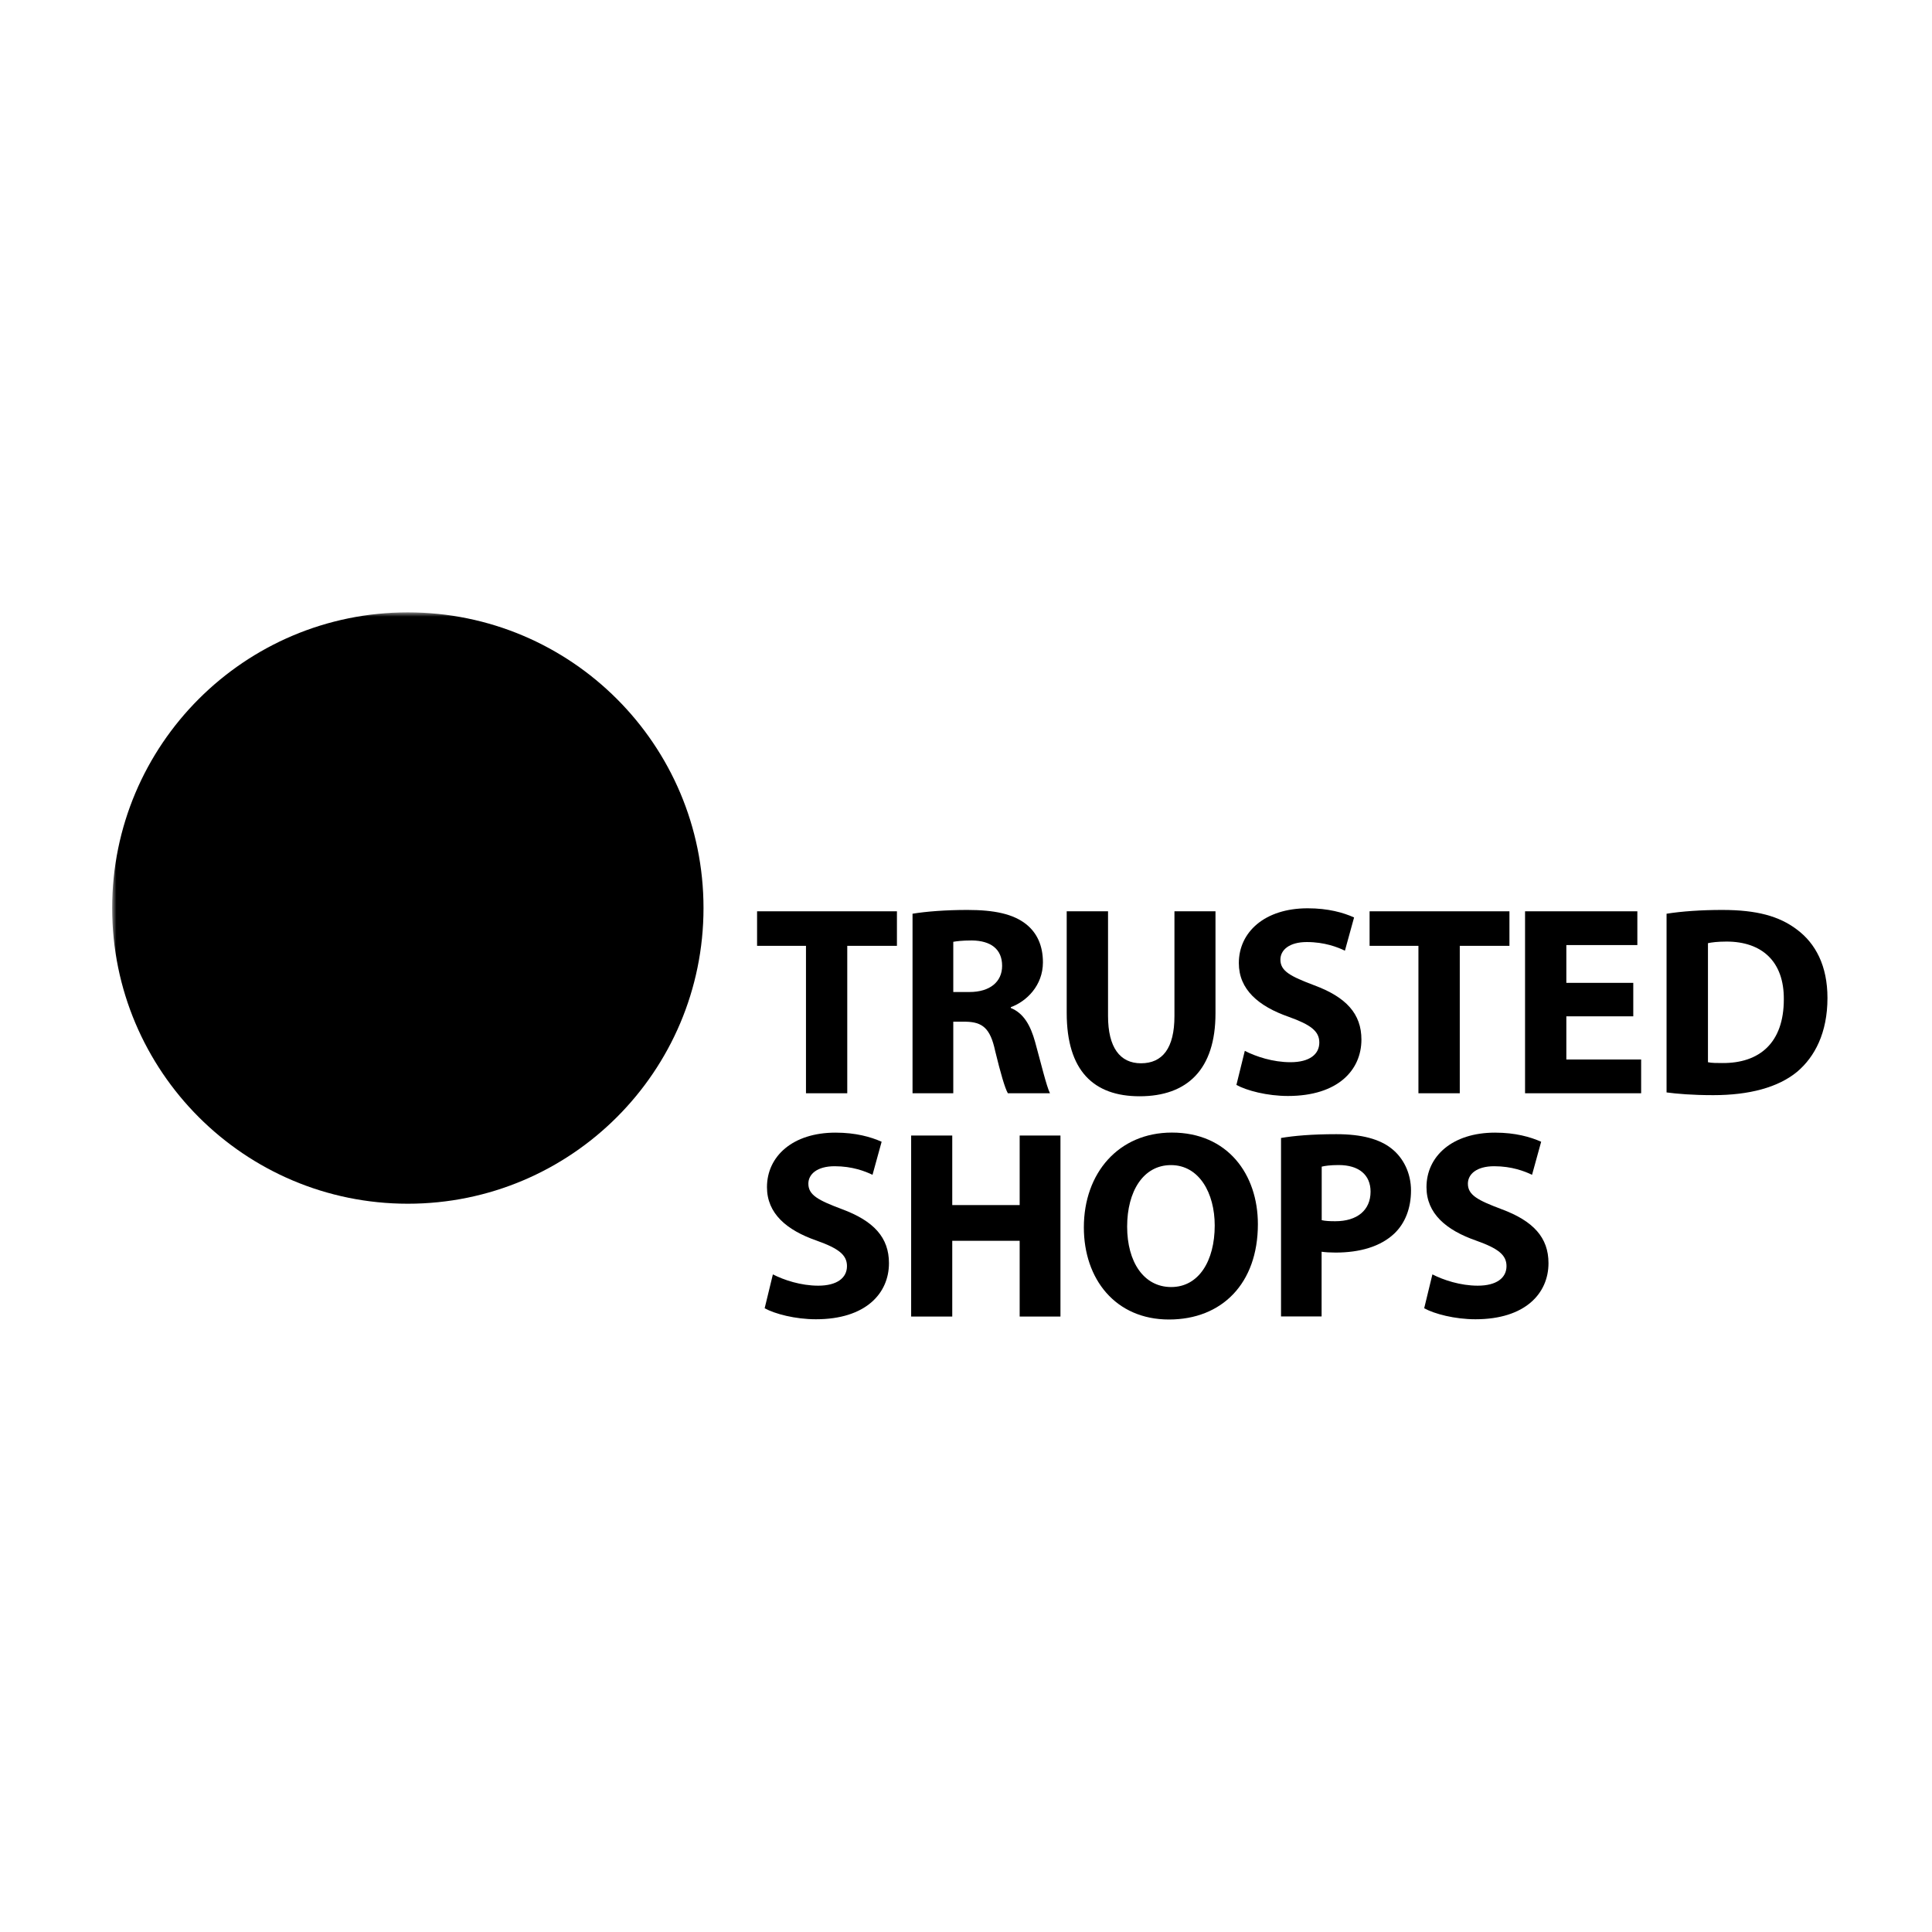
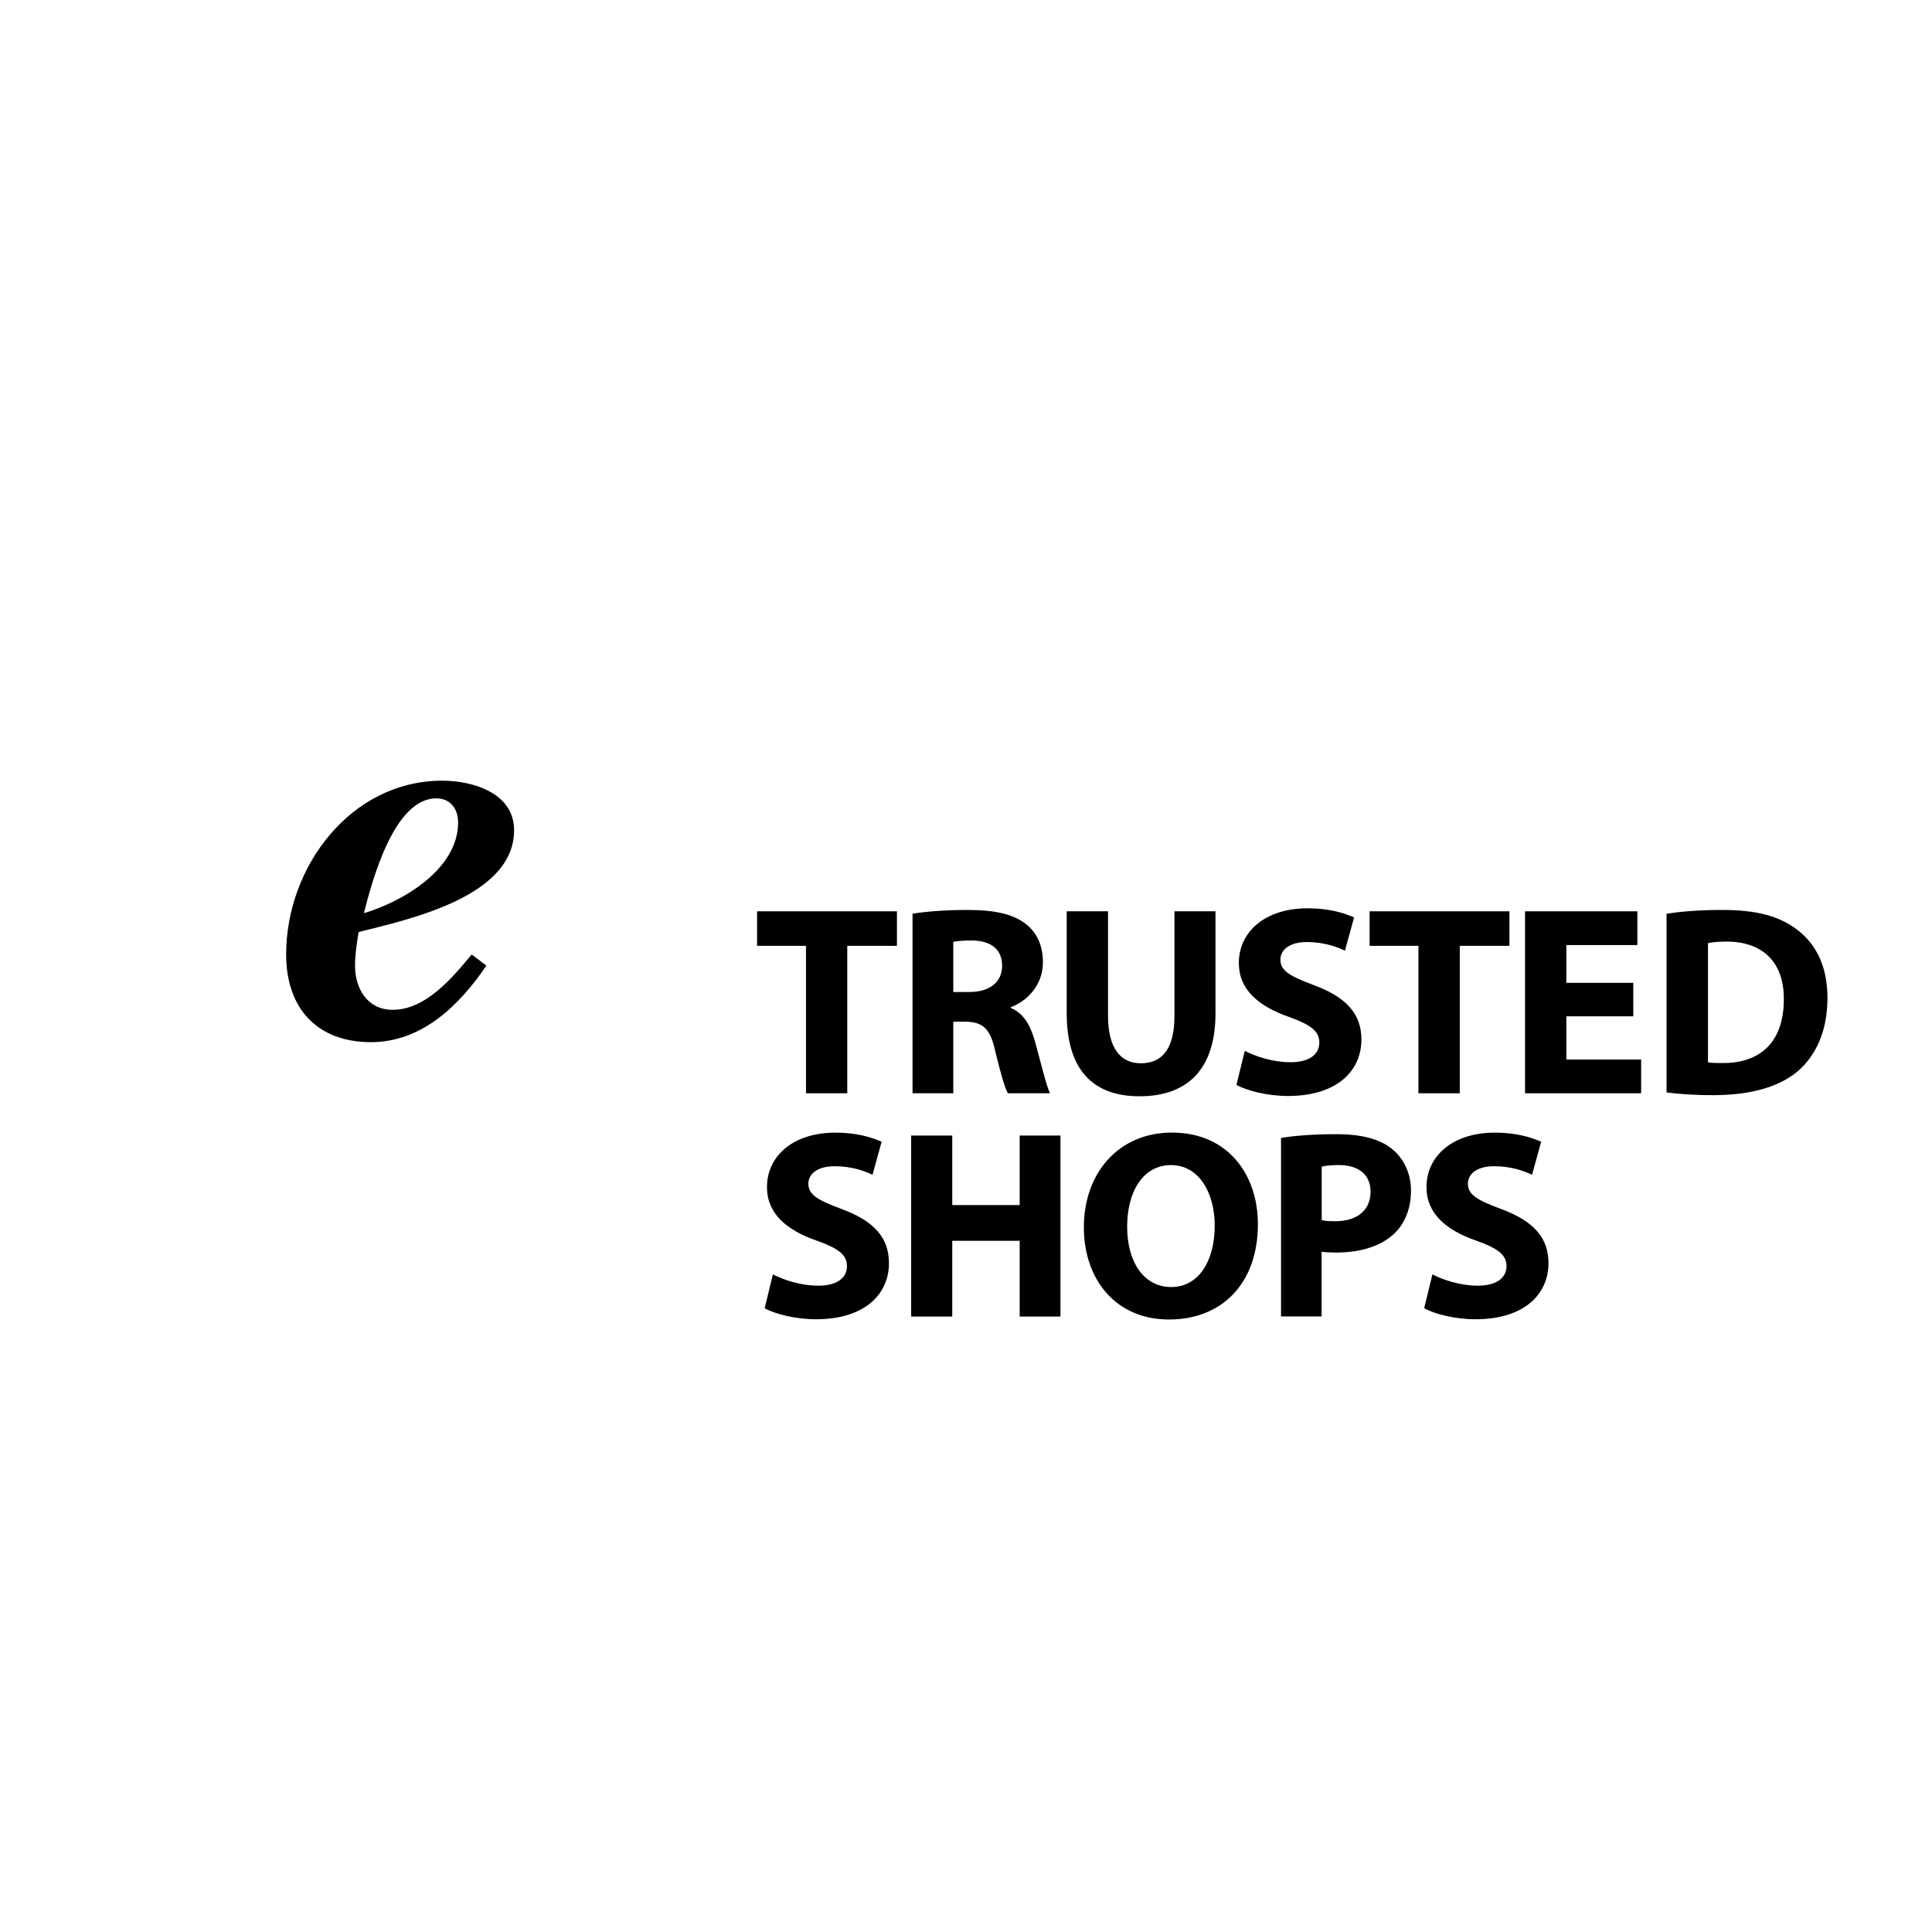
<svg xmlns="http://www.w3.org/2000/svg" width="224" height="224" viewBox="0 0 224 224" fill="none">
  <mask id="mask0_1203_12950" style="mask-type:luminance" maskUnits="userSpaceOnUse" x="13" y="71" width="199" height="82">
-     <path d="M211.902 71H13.004V153H211.902V71Z" fill="white" />
-     <path d="M47.285 126.878C59.212 126.878 68.882 117.208 68.882 105.281C68.882 93.353 59.212 83.684 47.285 83.684C35.357 83.684 25.688 93.353 25.688 105.281C25.688 117.208 35.357 126.878 47.285 126.878Z" fill="black" />
+     <path d="M211.902 71H13.004V153V71Z" fill="white" />
  </mask>
  <g mask="url(#mask0_1203_12950)">
    <path d="M47.285 139.562C66.218 139.562 81.566 124.214 81.566 105.281C81.566 86.348 66.218 71 47.285 71C28.352 71 13.004 86.348 13.004 105.281C13.004 124.214 28.352 139.562 47.285 139.562Z" fill="black" />
  </g>
  <path d="M56.391 111.952C53.251 116.6 48.876 120.831 43.008 120.831C36.796 120.831 33.176 116.936 33.176 110.656C33.176 100.482 40.69 90.513 51.276 90.513C54.828 90.513 59.606 91.946 59.606 96.251C59.606 103.965 47.519 106.563 41.575 108.065C41.369 109.36 41.163 110.656 41.163 111.959C41.163 114.619 42.596 117.08 45.531 117.08C49.356 117.08 52.428 113.392 54.684 110.663L56.391 111.952ZM53.114 95.36C53.114 93.79 52.229 92.563 50.59 92.563C45.675 92.563 43.145 102.12 42.192 105.877C46.758 104.513 53.114 100.756 53.114 95.36Z" fill="black" />
  <path d="M93.441 109.662H87.777V105.658H103.992V109.662H98.233V126.755H93.447V109.662H93.441Z" fill="black" />
  <path d="M105.801 105.939C107.337 105.685 109.62 105.5 112.156 105.5C115.29 105.5 117.477 105.966 118.978 107.159C120.233 108.16 120.919 109.634 120.919 111.575C120.919 114.269 119.013 116.113 117.196 116.772V116.868C118.67 117.464 119.479 118.87 120.014 120.81C120.672 123.189 121.33 125.945 121.735 126.754H116.853C116.51 126.158 116.01 124.437 115.379 121.838C114.817 119.212 113.905 118.492 111.964 118.458H110.525V126.754H105.801V105.939ZM110.525 115.016H112.403C114.782 115.016 116.188 113.83 116.188 111.979C116.188 110.039 114.872 109.065 112.684 109.038C111.526 109.038 110.868 109.134 110.525 109.195V115.016Z" fill="black" />
  <path d="M128.468 105.658V117.801C128.468 121.434 129.846 123.279 132.287 123.279C134.79 123.279 136.168 121.523 136.168 117.801V105.658H140.926V117.492C140.926 124.005 137.642 127.104 132.129 127.104C126.809 127.104 123.676 124.163 123.676 117.43V105.658H128.468Z" fill="black" />
  <path d="M144.325 121.839C145.607 122.497 147.582 123.155 149.618 123.155C151.812 123.155 152.964 122.25 152.964 120.872C152.964 119.556 151.963 118.808 149.426 117.897C145.923 116.676 143.633 114.736 143.633 111.664C143.633 108.065 146.636 105.309 151.613 105.309C153.992 105.309 155.748 105.809 156.995 106.371L155.933 110.224C155.089 109.82 153.588 109.223 151.517 109.223C149.454 109.223 148.453 110.163 148.453 111.26C148.453 112.604 149.639 113.2 152.367 114.235C156.09 115.613 157.846 117.554 157.846 120.529C157.846 124.067 155.124 127.07 149.33 127.07C146.917 127.07 144.545 126.446 143.352 125.788L144.325 121.839Z" fill="black" />
  <path d="M164.456 109.662H158.793V105.658H175.008V109.662H169.249V126.755H164.456V109.662Z" fill="black" />
  <path d="M189.365 117.835H181.604V122.84H190.277V126.755H176.818V105.658H189.838V109.573H181.604V113.954H189.365V117.835Z" fill="black" />
  <path d="M193.231 105.939C194.987 105.658 197.27 105.5 199.676 105.5C203.68 105.5 206.279 106.22 208.315 107.756C210.509 109.381 211.88 111.979 211.88 115.709C211.88 119.747 210.406 122.531 208.377 124.252C206.155 126.096 202.775 126.974 198.641 126.974C196.166 126.974 194.418 126.816 193.225 126.658V105.939H193.231ZM198.024 123.155C198.428 123.251 199.087 123.251 199.683 123.251C204.003 123.285 206.82 120.906 206.82 115.867C206.855 111.485 204.284 109.168 200.184 109.168C199.121 109.168 198.428 109.264 198.024 109.353V123.155Z" fill="black" />
  <path d="M89.609 147.755C90.885 148.406 92.845 149.064 94.868 149.064C97.048 149.064 98.2 148.159 98.2 146.795C98.2 145.485 97.206 144.738 94.683 143.84C91.193 142.626 88.924 140.693 88.924 137.642C88.924 134.063 91.913 131.32 96.863 131.32C99.228 131.32 100.97 131.821 102.218 132.376L101.162 136.209C100.319 135.804 98.824 135.215 96.774 135.215C94.724 135.215 93.723 136.147 93.723 137.237C93.723 138.574 94.909 139.171 97.617 140.192C101.32 141.563 103.068 143.49 103.068 146.452C103.068 149.969 100.36 152.958 94.601 152.958C92.201 152.958 89.835 152.335 88.656 151.683L89.609 147.755Z" fill="black" />
  <path d="M110.406 131.656V139.719H118.222V131.656H122.952V152.643H118.222V143.86H110.406V152.643H105.641V131.656H110.406Z" fill="black" />
  <path d="M145.842 141.934C145.842 148.817 141.666 152.986 135.537 152.986C129.312 152.986 125.664 148.283 125.664 142.304C125.664 136.017 129.682 131.313 135.873 131.313C142.325 131.313 145.842 136.14 145.842 141.934ZM130.683 142.215C130.683 146.322 132.616 149.222 135.791 149.222C138.999 149.222 140.837 146.171 140.837 142.091C140.837 138.327 139.034 135.084 135.763 135.084C132.548 135.084 130.683 138.135 130.683 142.215Z" fill="black" />
  <path d="M148.532 131.938C149.993 131.691 152.049 131.499 154.943 131.499C157.87 131.499 159.955 132.061 161.353 133.179C162.69 134.235 163.595 135.983 163.595 138.033C163.595 140.083 162.91 141.831 161.662 143.017C160.044 144.546 157.644 145.225 154.847 145.225C154.223 145.225 153.661 145.191 153.229 145.129V152.63H148.525V131.938H148.532ZM153.236 141.468C153.64 141.564 154.141 141.591 154.826 141.591C157.349 141.591 158.906 140.316 158.906 138.163C158.906 136.23 157.569 135.078 155.203 135.078C154.237 135.078 153.585 135.174 153.242 135.263V141.468H153.236Z" fill="black" />
  <path d="M166.076 147.755C167.351 148.406 169.312 149.064 171.335 149.064C173.515 149.064 174.667 148.159 174.667 146.795C174.667 145.485 173.673 144.738 171.15 143.84C167.66 142.626 165.39 140.693 165.39 137.642C165.39 134.063 168.38 131.32 173.33 131.32C175.695 131.32 177.437 131.821 178.685 132.376L177.629 136.209C176.785 135.804 175.291 135.215 173.241 135.215C171.184 135.215 170.19 136.147 170.19 137.237C170.19 138.574 171.376 139.171 174.084 140.192C177.786 141.563 179.535 143.49 179.535 146.452C179.535 149.969 176.827 152.958 171.067 152.958C168.668 152.958 166.302 152.335 165.123 151.683L166.076 147.755Z" fill="black" />
</svg>